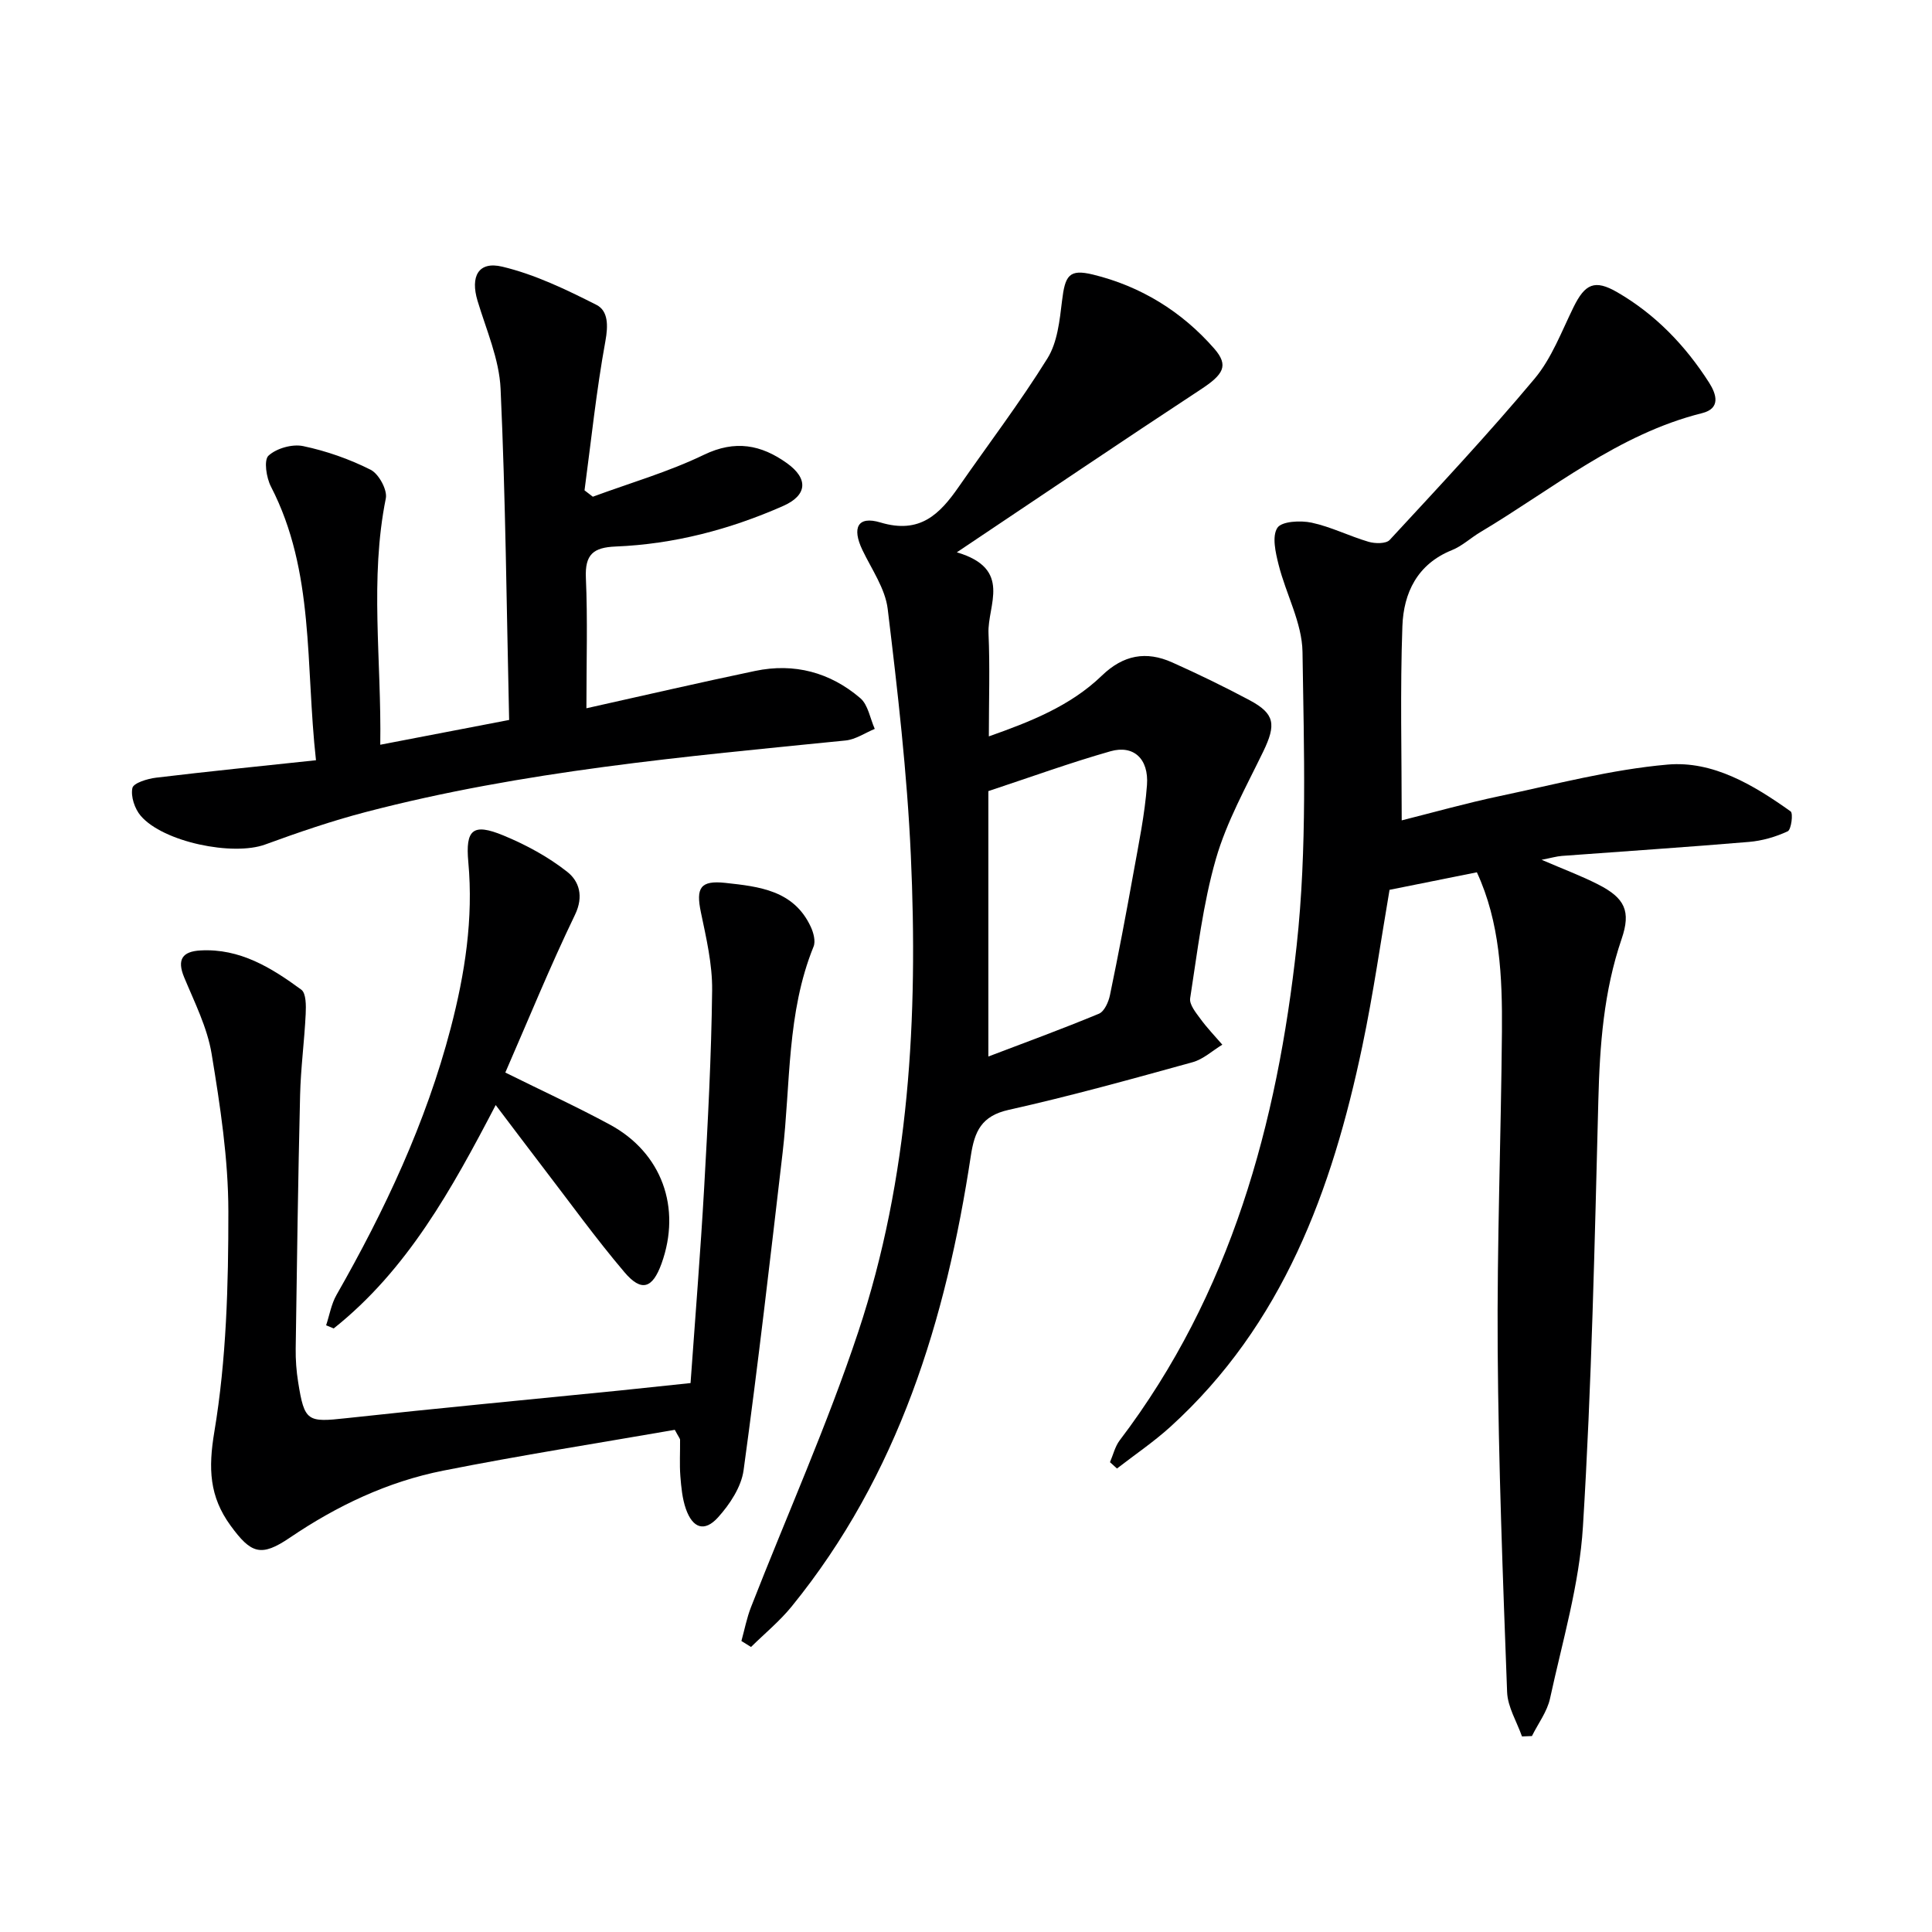
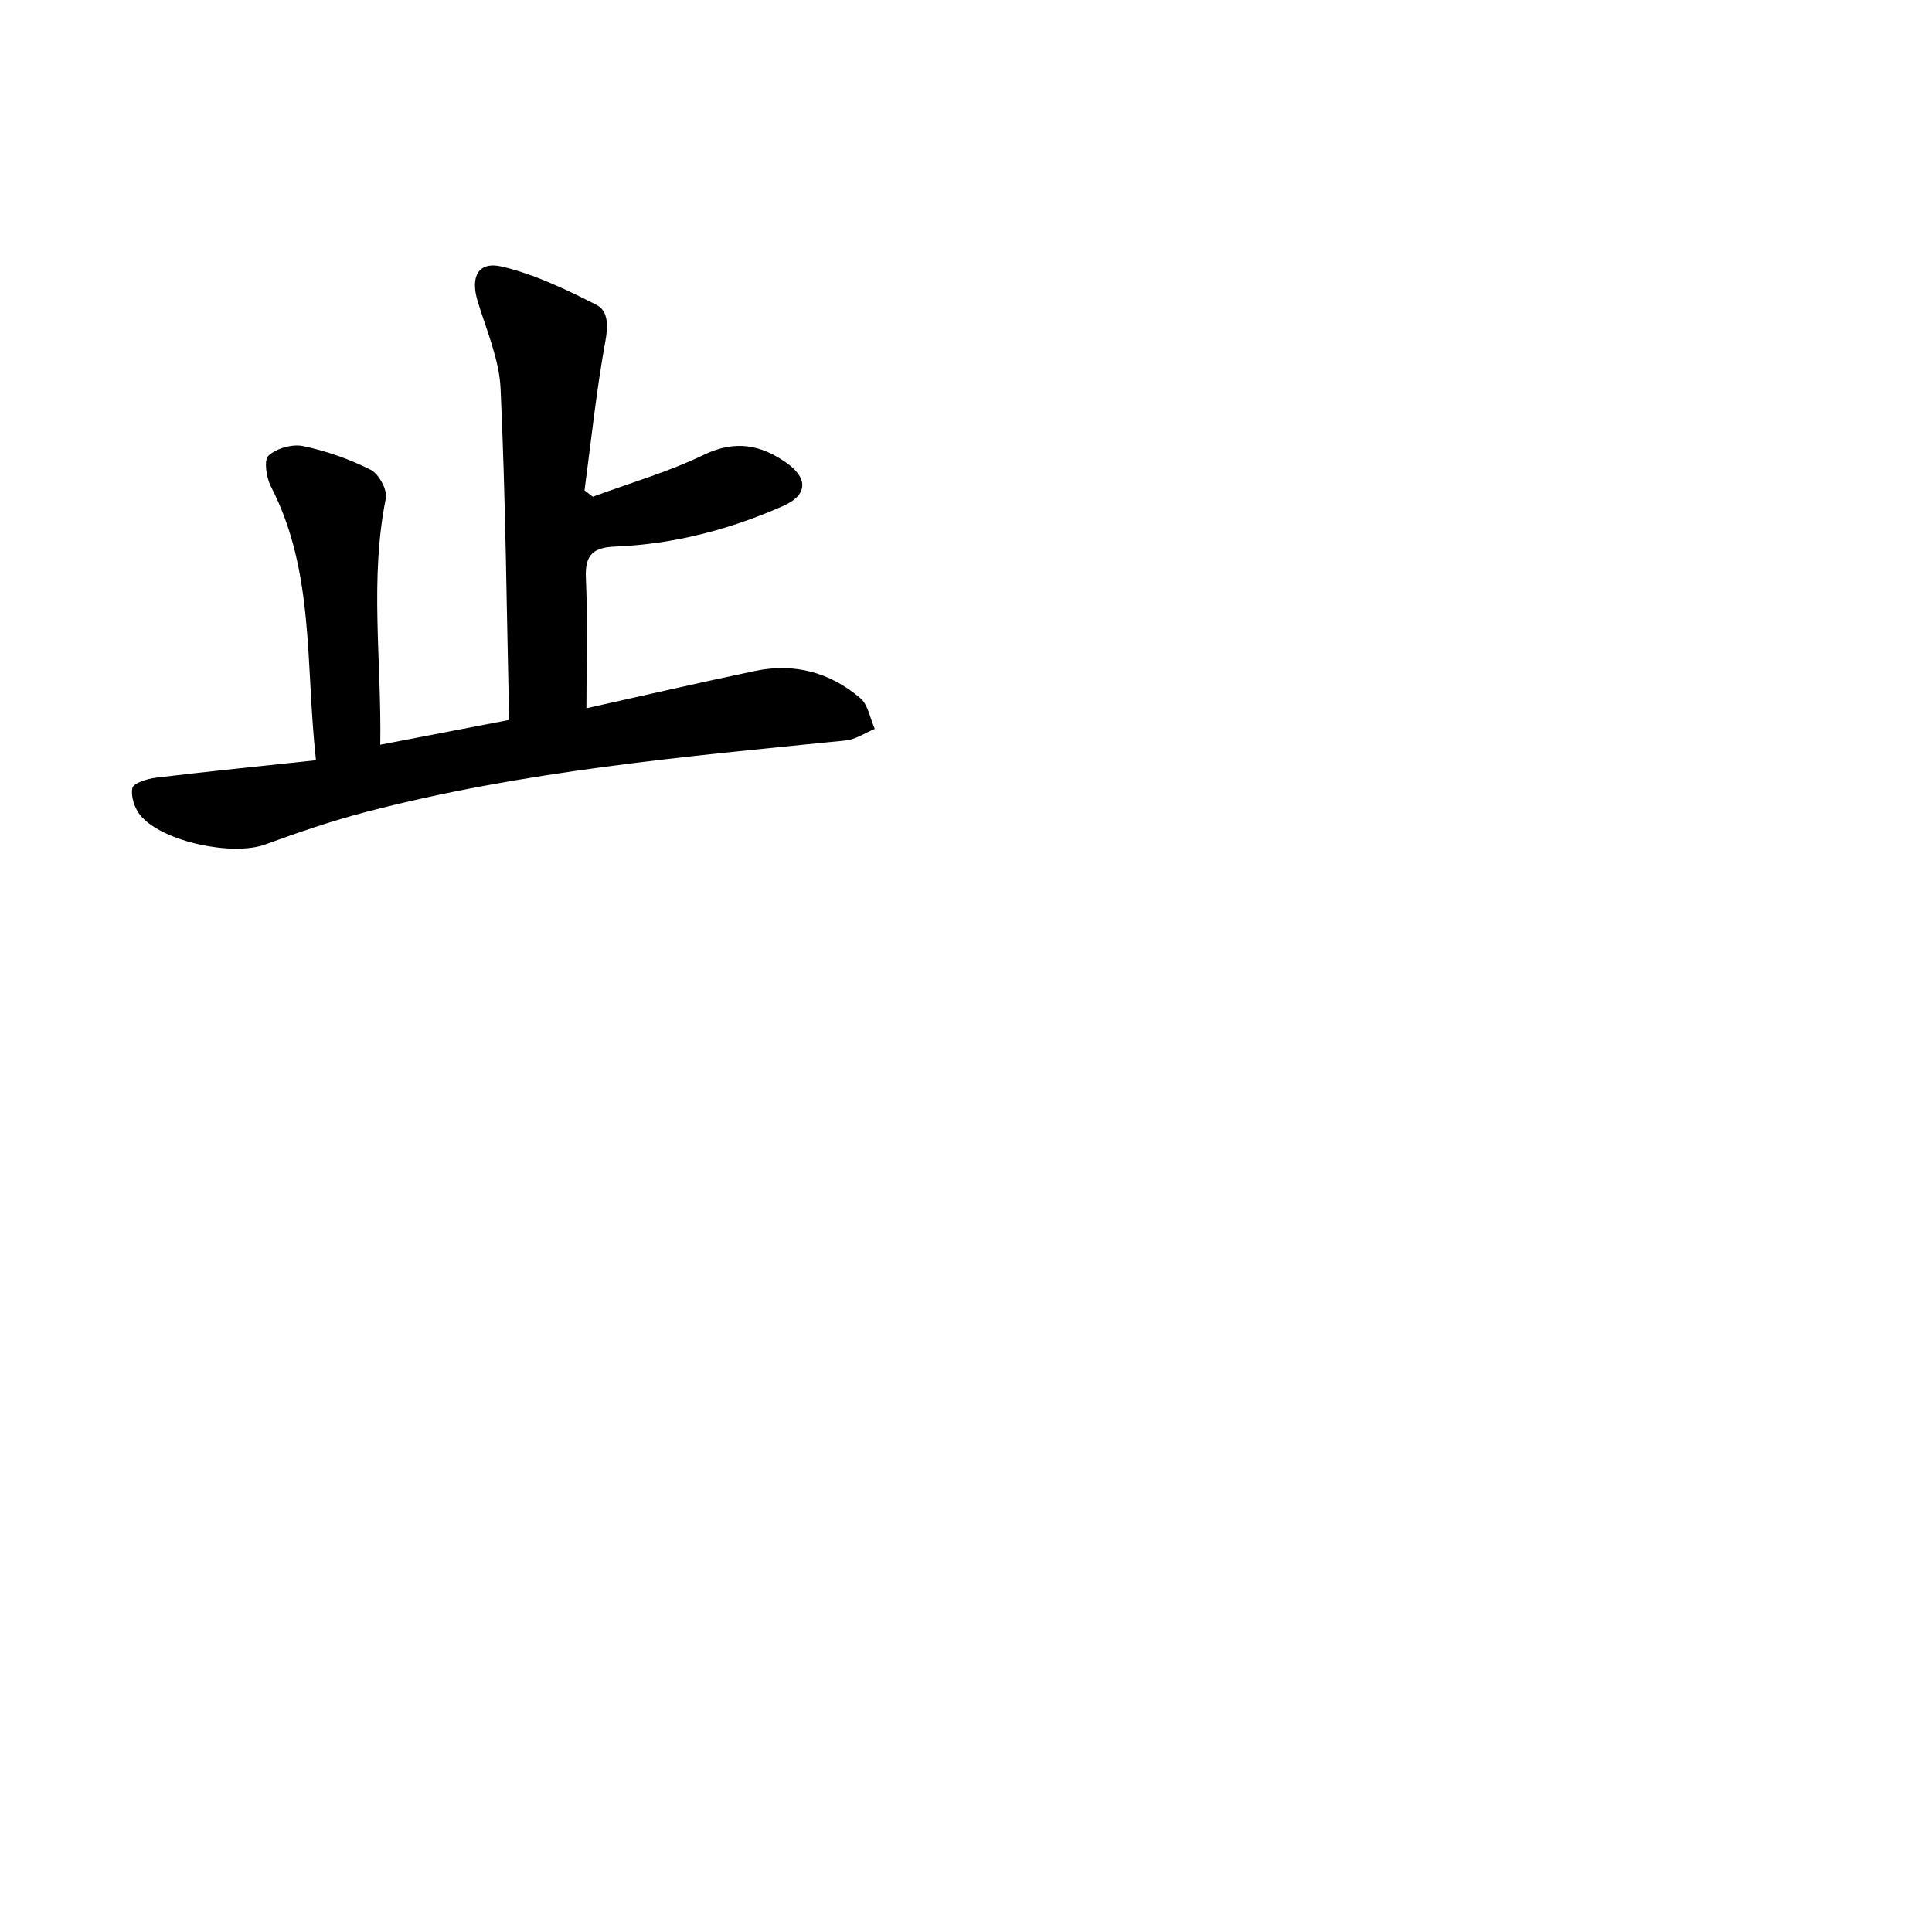
<svg xmlns="http://www.w3.org/2000/svg" enable-background="new 0 0 400 400" viewBox="0 0 400 400">
  <g fill="#000001">
-     <path d="m319.17 178.01c4.5 1.94 8.18 3.31 11.66 5.08 5.61 2.84 6.87 5.57 4.91 11.3-3.71 10.85-4.53 22.02-4.82 33.39-.76 29.44-1.38 58.9-3.19 88.28-.73 11.96-4.25 23.77-6.81 35.58-.59 2.74-2.47 5.2-3.75 7.79-.69.03-1.37.05-2.06.08-1.07-3.06-2.97-6.1-3.08-9.2-.88-23.6-1.78-47.21-1.95-70.82-.16-21.97.69-43.95.88-65.93.09-11.3-.39-22.59-5.19-32.96-5.92 1.19-11.81 2.37-18.08 3.63-1.77 10.31-3.34 21.46-5.65 32.44-6.25 29.73-16.44 57.57-39.71 78.72-3.46 3.14-7.37 5.78-11.07 8.65-.48-.44-.97-.87-1.45-1.31.66-1.52 1.04-3.24 2.01-4.52 23.02-30.29 32.62-65.61 36.64-102.46 2.19-20.07 1.51-40.51 1.21-60.77-.09-6.04-3.43-11.99-4.95-18.07-.63-2.5-1.4-5.85-.26-7.62.88-1.37 4.79-1.57 7.09-1.08 4.02.86 7.81 2.79 11.79 3.96 1.35.4 3.63.43 4.38-.38 10.16-10.99 20.4-21.92 30-33.39 3.54-4.23 5.58-9.76 8.07-14.82 2.38-4.83 4.38-5.77 9.02-3.09 7.93 4.59 14.13 11.05 19.04 18.73 1.54 2.42 2.44 5.35-1.46 6.32-17.41 4.35-30.98 15.75-45.91 24.64-2 1.19-3.77 2.88-5.9 3.73-7.16 2.89-9.98 8.86-10.23 15.72-.48 13.27-.14 26.58-.14 40.22 6.3-1.58 13.27-3.55 20.33-5.04 11.52-2.43 23.03-5.49 34.7-6.51 9.43-.83 17.85 4.25 25.49 9.69.56.4.13 3.78-.6 4.12-2.49 1.16-5.29 1.97-8.03 2.2-12.91 1.09-25.84 1.94-38.75 2.9-1.1.09-2.17.41-4.18.8z" />
-     <path d="m198.1 114.35c11.61 3.43 6.3 10.96 6.56 16.78.31 6.94.07 13.9.07 21.33 8.48-3 16.83-6.24 23.4-12.58 4.45-4.3 9.18-5.14 14.55-2.74 5.45 2.44 10.83 5.05 16.09 7.86 5.2 2.79 5.46 5.03 2.76 10.62-3.53 7.29-7.57 14.5-9.79 22.21-2.69 9.36-3.82 19.18-5.33 28.85-.2 1.3 1.19 2.99 2.14 4.28 1.37 1.88 3 3.56 4.52 5.33-2.05 1.24-3.94 3.02-6.16 3.63-12.63 3.49-25.28 7.01-38.06 9.86-5.67 1.27-7.08 4.45-7.85 9.52-5.15 33.94-14.98 66.1-37.09 93.3-2.49 3.06-5.6 5.61-8.42 8.39-.66-.41-1.32-.83-1.99-1.24.65-2.35 1.11-4.77 1.99-7.02 7.42-19 15.79-37.68 22.21-57 10.62-31.96 12.39-65.23 10.88-98.6-.77-17.06-2.74-34.09-4.79-51.05-.51-4.22-3.32-8.2-5.24-12.21-2.19-4.59-1-7.12 3.73-5.7 8.18 2.46 12.27-1.7 16.23-7.4 6.14-8.85 12.68-17.44 18.35-26.57 2.07-3.32 2.53-7.84 3.02-11.9.63-5.24 1.43-6.66 6.38-5.46 9.91 2.41 18.42 7.65 25.13 15.33 3.11 3.56 1.88 5.4-2.85 8.5-16.37 10.75-32.58 21.73-50.44 33.68zm6.53 104.39c7.54-2.87 15.28-5.7 22.89-8.86 1.13-.47 2-2.45 2.29-3.87 1.75-8.42 3.35-16.87 4.87-25.34 1.08-6.02 2.34-12.06 2.79-18.14.4-5.45-2.79-8.34-7.55-6.99-8.36 2.38-16.56 5.36-25.29 8.25z" />
    <path d="m121.41 146.64c11.64-2.59 23.26-5.29 34.93-7.73 8.1-1.7 15.53.29 21.77 5.63 1.63 1.39 2.03 4.21 3 6.37-2.01.83-3.97 2.19-6.04 2.4-33.36 3.34-66.79 6.3-99.37 14.82-7.04 1.84-13.97 4.22-20.81 6.72-6.65 2.43-21.09-.49-25.76-5.95-1.24-1.45-2.09-4-1.72-5.75.22-1.04 3.13-1.93 4.91-2.14 10.81-1.3 21.65-2.39 33.1-3.61-2.21-19.79-.23-39.04-9.32-56.65-.96-1.85-1.51-5.49-.51-6.41 1.66-1.53 4.93-2.45 7.17-1.98 4.81 1.01 9.6 2.69 13.98 4.9 1.68.85 3.49 4.16 3.14 5.92-3.37 16.73-.88 33.46-1.15 51.01 9.25-1.78 17.77-3.41 26.68-5.13-.53-23.08-.73-45.85-1.77-68.58-.28-6.13-2.96-12.18-4.77-18.2-1.51-5.02.14-8.26 5.12-7.07 6.76 1.61 13.24 4.74 19.5 7.91 2.44 1.24 2.44 4.28 1.85 7.51-1.87 10.22-2.94 20.58-4.32 30.89.57.44 1.15.88 1.72 1.32 7.69-2.84 15.65-5.13 23-8.68 6.48-3.13 11.85-2.08 17.18 1.73 4.51 3.23 4.22 6.67-.81 8.88-11.03 4.86-22.57 7.89-34.63 8.38-4.63.19-6.39 1.62-6.18 6.48.38 8.64.11 17.29.11 27.01z" />
-     <path d="m142.97 286.35c.97-13.67 2.06-27.06 2.82-40.47.77-13.61 1.49-27.24 1.65-40.86.06-5.38-1.22-10.83-2.33-16.15-1.05-5.04-.13-6.64 5.05-6.08 6.98.76 14.16 1.52 17.68 9.05.58 1.23 1.06 3.02.6 4.14-5.58 13.73-4.74 28.39-6.41 42.69-2.56 21.93-5.08 43.87-8.08 65.74-.48 3.46-2.86 7.06-5.3 9.76-2.79 3.08-5.23 2.24-6.64-1.75-.75-2.14-.97-4.52-1.15-6.81-.19-2.48-.03-4.99-.06-7.49 0-.29-.28-.57-1.09-2.09-15.7 2.73-31.88 5.26-47.94 8.45-11.51 2.28-22.01 7.27-31.76 13.88-5.98 4.06-8.03 3.32-12.28-2.51-4.38-6.02-4.63-11.79-3.35-19.43 2.5-14.96 2.91-30.37 2.9-45.6-.01-10.9-1.69-21.86-3.47-32.66-.9-5.44-3.53-10.63-5.68-15.81-1.55-3.73-.34-5.36 3.37-5.57 8.16-.46 14.7 3.58 20.88 8.12 1.01.74.99 3.32.91 5.03-.27 5.63-1.03 11.24-1.16 16.87-.42 17.47-.66 34.94-.91 52.41-.03 2.32.14 4.67.51 6.95 1.3 8.18 1.92 8.34 9.96 7.46 18.83-2.06 37.69-3.83 56.53-5.72 4.75-.49 9.52-1 14.75-1.55z" />
-     <path d="m104.62 222.06c7.72 3.83 14.81 7.08 21.65 10.78 10.76 5.82 14.86 17.21 10.69 28.78-1.86 5.15-4.15 5.94-7.68 1.77-5.91-6.96-11.26-14.4-16.83-21.65-3.21-4.19-6.38-8.41-9.82-12.95-9.11 17.46-18.3 34.12-33.54 46.25-.52-.22-1.05-.43-1.57-.65.7-2.11 1.07-4.4 2.15-6.29 9.99-17.51 18.52-35.63 23.64-55.22 2.95-11.29 4.72-22.67 3.65-34.39-.62-6.77.95-8.12 7.26-5.52 4.67 1.93 9.28 4.42 13.23 7.54 2.42 1.91 3.47 5.01 1.59 8.9-5.17 10.71-9.65 21.72-14.42 32.65z" />
  </g>
</svg>